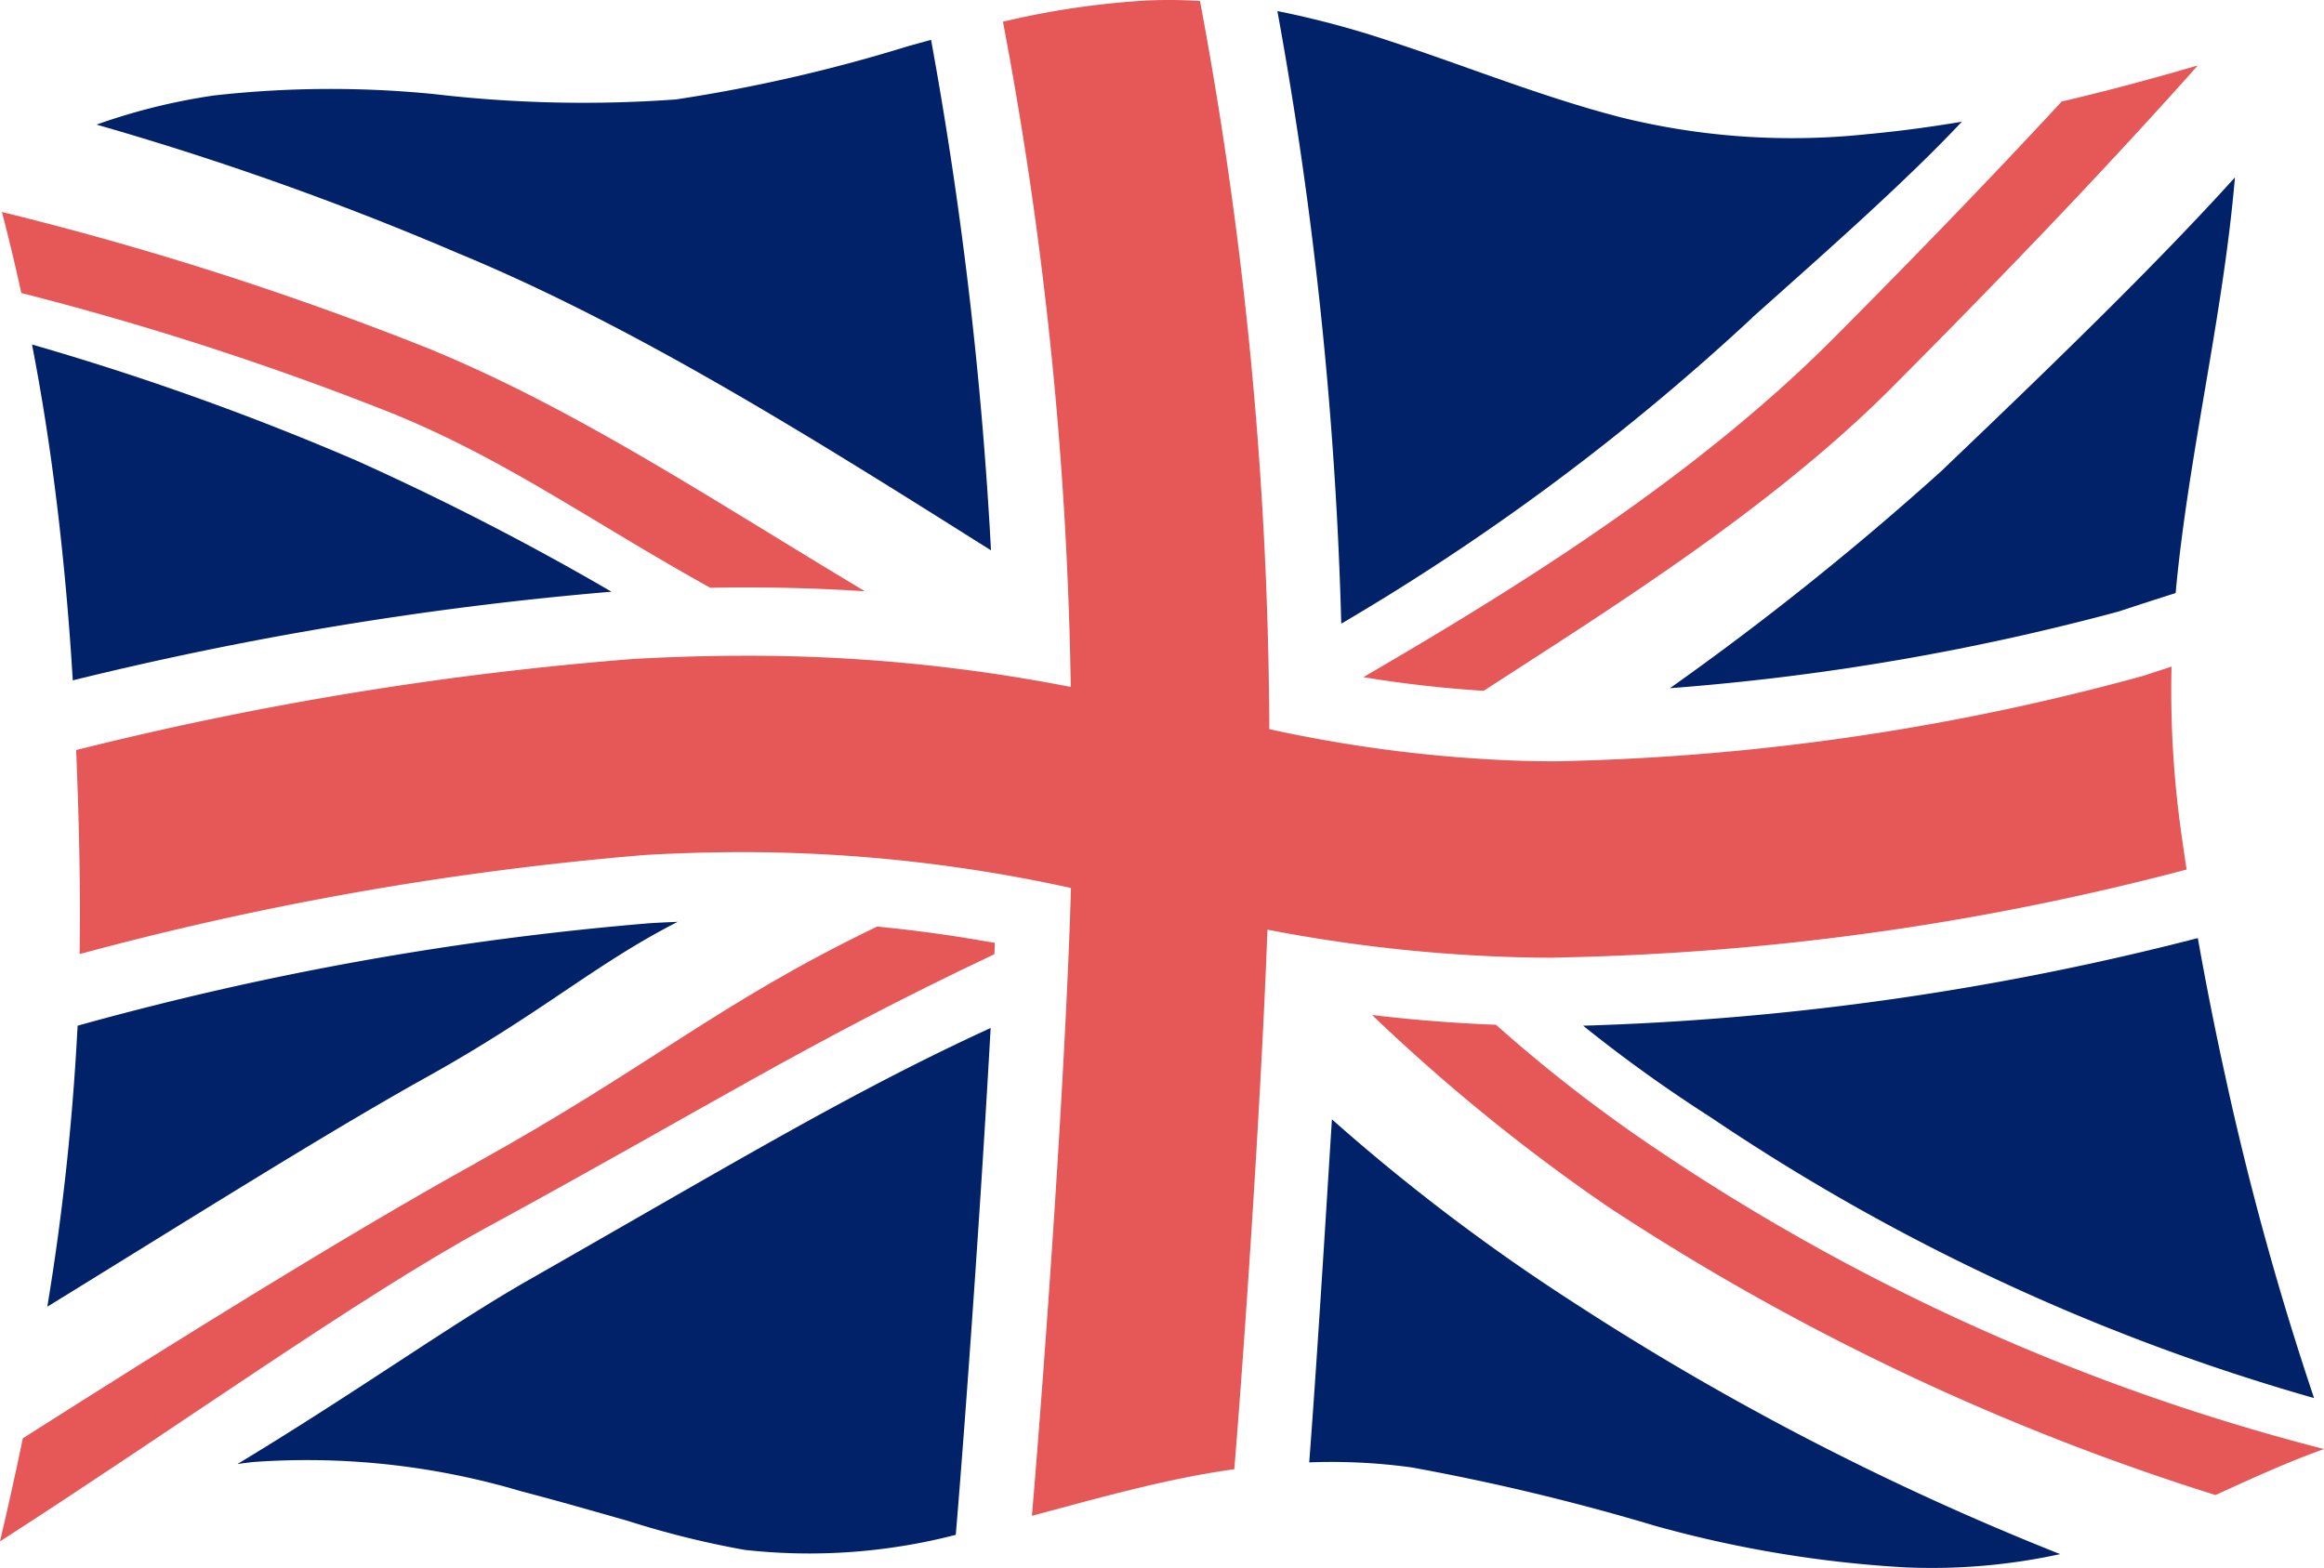
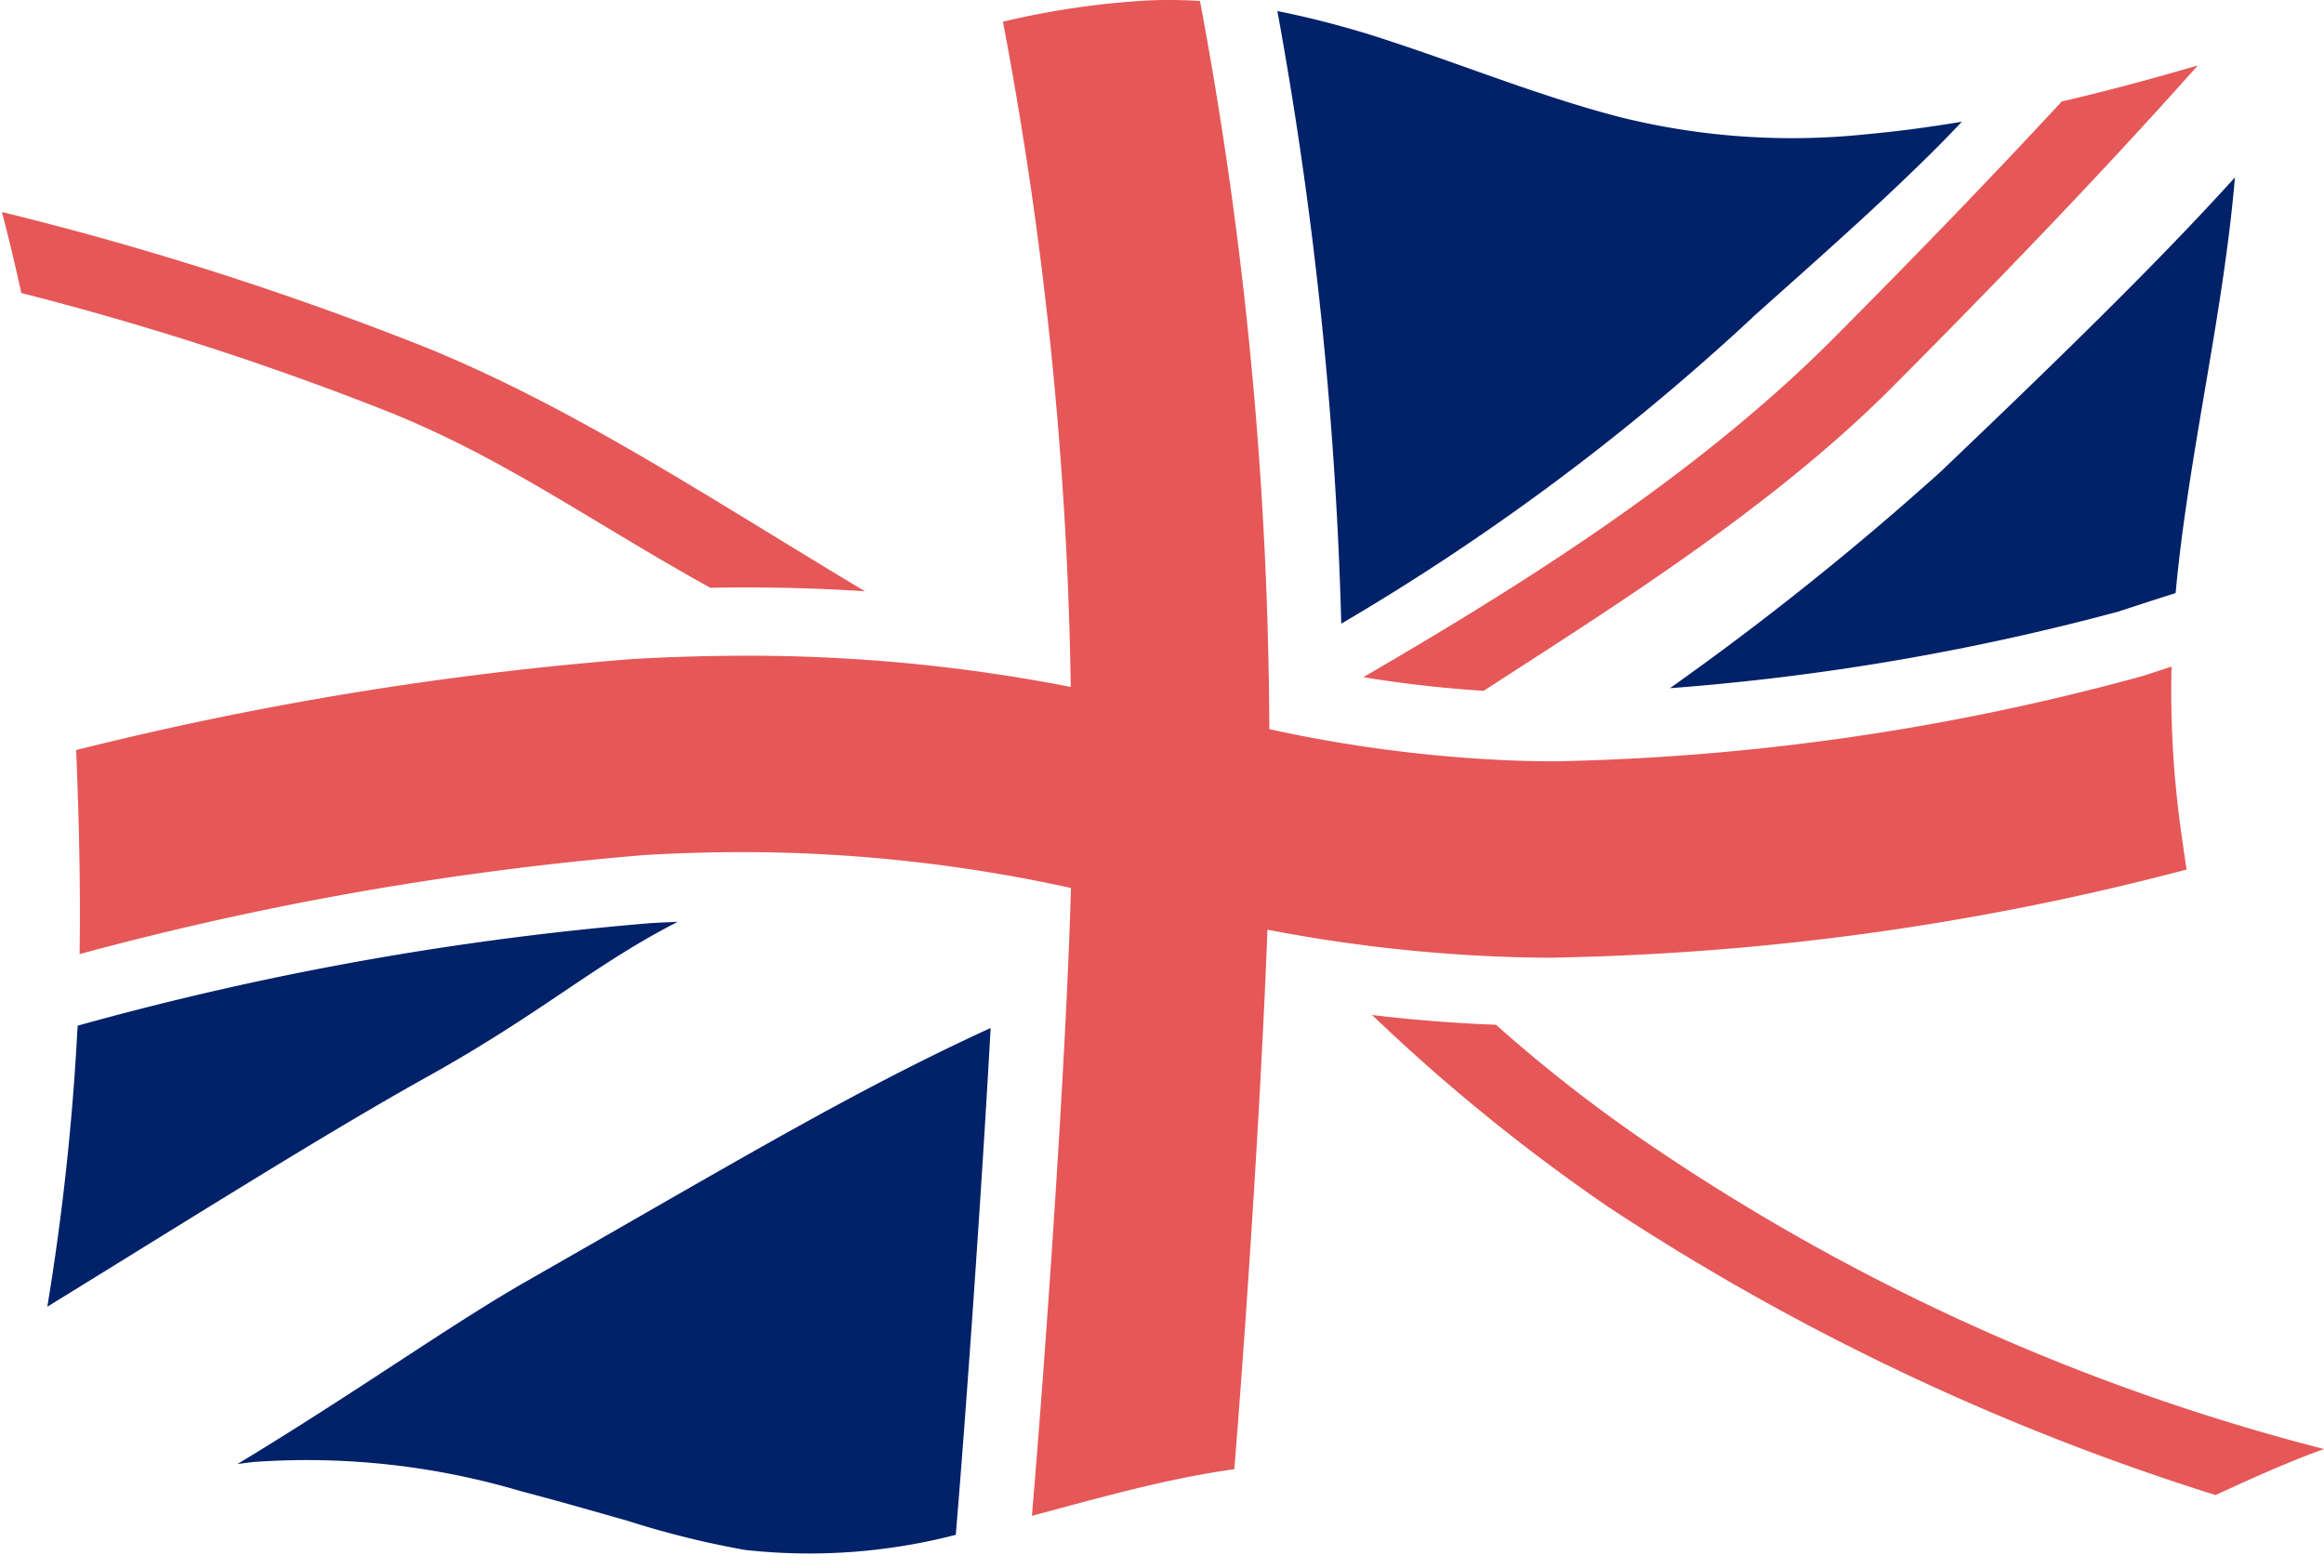
<svg xmlns="http://www.w3.org/2000/svg" width="78.137" height="52.719" viewBox="0 0 78.137 52.719">
  <g id="Group_2567" data-name="Group 2567" transform="translate(-628.42 -2672.55)">
    <path id="Path_6469" data-name="Path 6469" d="M646.226,77.577a100.184,100.184,0,0,1-9.124,7.3A81.663,81.663,0,0,0,652.18,82.3c.718-.235,1.317-.431,1.925-.622q.044-.491.1-.983c.493-4.341,1.522-8.635,1.894-12.995h0c-2.628,2.909-6.1,6.275-9.872,9.875" transform="translate(47.464 2610.815)" fill="#012169" />
    <path id="Path_6470" data-name="Path 6470" d="M503.281,14.511c2.488-2.219,5.135-4.552,7.038-6.576-1.054.177-2.113.32-3.177.418a23.937,23.937,0,0,1-8.3-.568c-2.634-.681-5.155-1.707-7.737-2.555a31.387,31.387,0,0,0-3.8-1.016,134.7,134.7,0,0,1,2.148,20.6,79.076,79.076,0,0,0,13.831-10.3" transform="translate(184.063 2668.708)" fill="#012169" />
-     <path id="Path_6471" data-name="Path 6471" d="M624.647,357.938h0a93.747,93.747,0,0,1-20.667,2.946,48.576,48.576,0,0,0,4.276,3.071,70.934,70.934,0,0,0,20.3,9.451,101.782,101.782,0,0,1-2.981-10.805q-.511-2.318-.927-4.663" transform="translate(77.667 2346.157)" fill="#012169" />
-     <path id="Path_6472" data-name="Path 6472" d="M66.885,32.356A135.539,135.539,0,0,0,64.87,15.187L64.1,15.4A53.341,53.341,0,0,1,56.3,17.191a43,43,0,0,1-8.126-.178,35.154,35.154,0,0,0-7.417.046,20.67,20.67,0,0,0-3.946.979,102.423,102.423,0,0,1,12.127,4.313c5.93,2.446,11.89,6.186,17.948,10.005" transform="translate(594.854 2658.702)" fill="#012169" />
    <path id="Path_6473" data-name="Path 6473" d="M90.728,406.908h0c.179-.026.358-.05.538-.069a25.287,25.287,0,0,1,8.993.987c1.206.314,2.4.659,3.6,1a30.609,30.609,0,0,0,3.913.97,19.629,19.629,0,0,0,7.095-.507c.334-3.975.864-11.446,1.172-17.043-4.673,2.144-8.553,4.493-15.577,8.5-2.592,1.48-5.722,3.73-9.737,6.157" transform="translate(545.688 2314.872)" fill="#012169" />
-     <path id="Path_6474" data-name="Path 6474" d="M500.244,427.1c-.227,3.6-.513,8.28-.764,11.538a19.693,19.693,0,0,1,3.446.17,76.023,76.023,0,0,1,8.165,1.958,39.56,39.56,0,0,0,8.38,1.4,20.273,20.273,0,0,0,5.258-.443,92.635,92.635,0,0,1-16.421-8.5,66.661,66.661,0,0,1-8.064-6.12" transform="translate(172.958 2283.087)" fill="#012169" />
    <path id="Path_6475" data-name="Path 6475" d="M18,364.673c4.763-2.931,9.375-5.84,12.751-7.719,3.919-2.181,5.625-3.781,8.444-5.223q-.451.018-.906.044a103.757,103.757,0,0,0-19.272,3.449h0c0,.051,0,.1-.007.154A83.99,83.99,0,0,1,18,364.673Z" transform="translate(612.011 2351.817)" fill="#012169" />
-     <path id="Path_6476" data-name="Path 6476" d="M23.1,135.4a92.084,92.084,0,0,0-10.9-3.9q.382,1.978.657,3.975c.334,2.429.565,4.871.713,7.318a116.713,116.713,0,0,1,18.112-2.981A92.038,92.038,0,0,0,23.1,135.4" transform="translate(617.297 2552.635)" fill="#012169" />
    <path id="Path_6477" data-name="Path 6477" d="M14.039,87.756c3.723,1.536,6.533,3.576,10.532,5.8.4-.007.795-.012,1.184-.012,1.375,0,2.7.043,4.017.13-5.213-3.12-9.634-6.086-14.647-8.154a108.723,108.723,0,0,0-14.369-4.6q.353,1.355.652,2.724a101.693,101.693,0,0,1,12.631,4.109" transform="translate(627.729 2598.759)" fill="#e65758" />
-     <path id="Path_6478" data-name="Path 6478" d="M15.989,361.535c-4.157,2.3-9.927,5.878-15.222,9.249Q.408,372.522,0,374.249c5.976-3.843,12.051-8.209,16.344-10.545,7.42-4.037,10.72-6.187,17.089-9.2q.008-.191.016-.379c-1.222-.219-2.529-.412-3.962-.549-5.407,2.61-7.543,4.655-13.5,7.957" transform="translate(628.42 2350.132)" fill="#e65758" />
    <path id="Path_6479" data-name="Path 6479" d="M520.148,45.545a40.667,40.667,0,0,0,4.044.459c4.289-2.78,9.681-6.136,13.745-10.219,4.1-4.117,7.492-7.69,10.266-10.81-1.513.442-3.038.855-4.575,1.212q-3.339,3.609-7.651,7.942c-4.718,4.741-10.757,8.462-15.828,11.415" transform="translate(154.111 2649.776)" fill="#e65758" />
    <path id="Path_6480" data-name="Path 6480" d="M532.946,391.767a50.255,50.255,0,0,1-5.327-4.137c-1.391-.054-2.764-.161-4.166-.329a62.71,62.71,0,0,0,7.933,6.449,81.481,81.481,0,0,0,20.424,9.694c1.2-.55,2.4-1.1,3.65-1.547a72.224,72.224,0,0,1-22.513-10.13" transform="translate(151.099 2319.38)" fill="#e65758" />
    <path id="Path_6481" data-name="Path 6481" d="M78.79,32.2a89.443,89.443,0,0,0,21.239-2.96c-.078-.515-.153-1.031-.222-1.548a34.12,34.12,0,0,1-.284-5.276l-.952.311A80.279,80.279,0,0,1,78.821,25.6c-.417,0-.843-.007-1.266-.02a46.763,46.763,0,0,1-8.366-1.061A135.533,135.533,0,0,0,66.858.033,16.381,16.381,0,0,0,65.07.017a27.816,27.816,0,0,0-4.837.713,130.072,130.072,0,0,1,2.28,22.37A56.358,56.358,0,0,0,51.577,22.05c-1.218,0-2.489.037-3.778.109a113.581,113.581,0,0,0-18.726,3.063c.092,2.283.151,4.574.115,6.861a106.263,106.263,0,0,1,19.045-3.335c1.121-.063,2.227-.094,3.287-.094a51.5,51.5,0,0,1,11,1.206c-.171,6.013-.868,15.858-1.313,21.112,1.778-.474,3.55-.976,5.357-1.326q.722-.14,1.448-.242c.407-5,.918-12.841,1.114-18.142a51.919,51.919,0,0,0,8.19.92c.491.015.987.023,1.473.023" transform="translate(601.908 2672.55)" fill="#e65758" />
    <rect id="Rectangle_3862" data-name="Rectangle 3862" width="78.137" height="52.719" transform="translate(628.42 2672.55)" fill="none" />
  </g>
</svg>